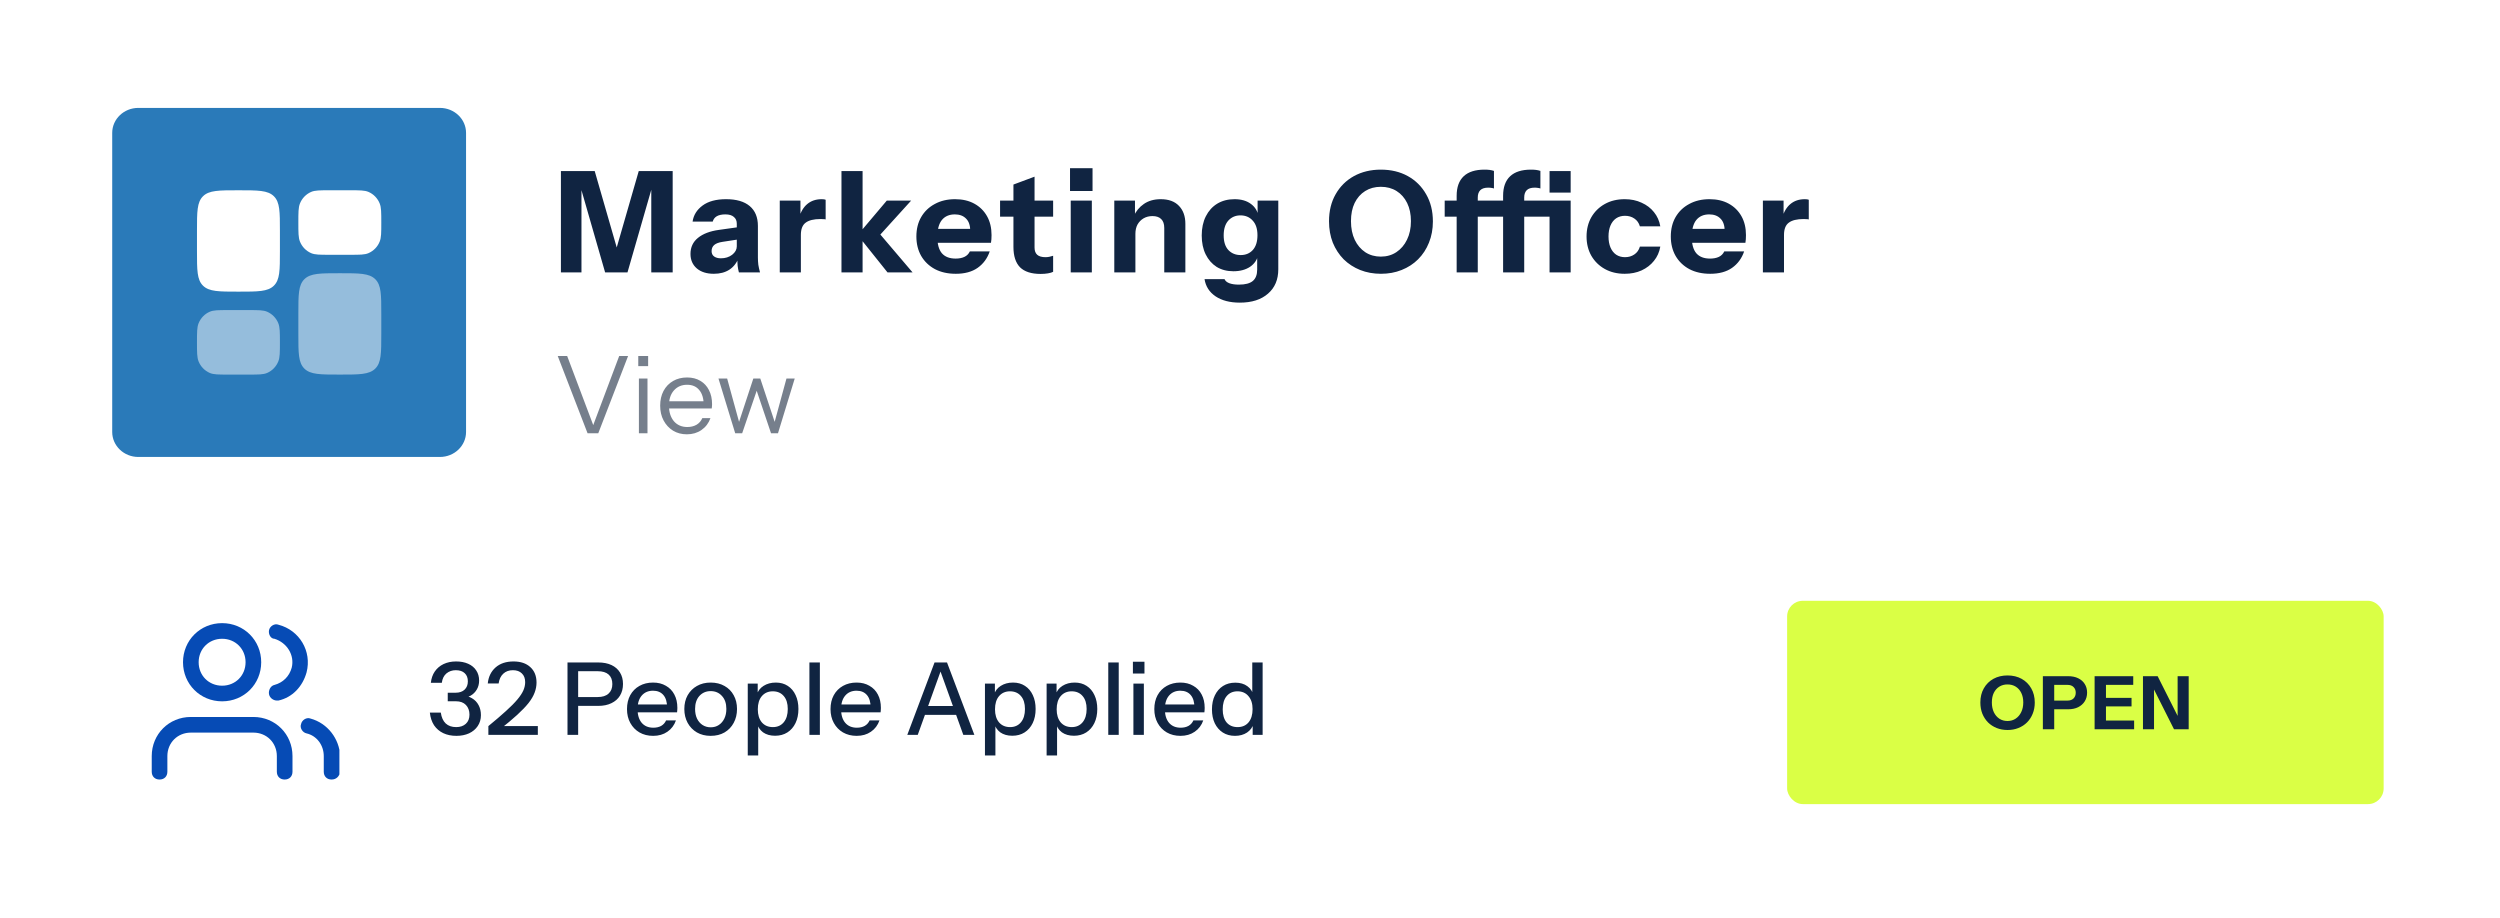
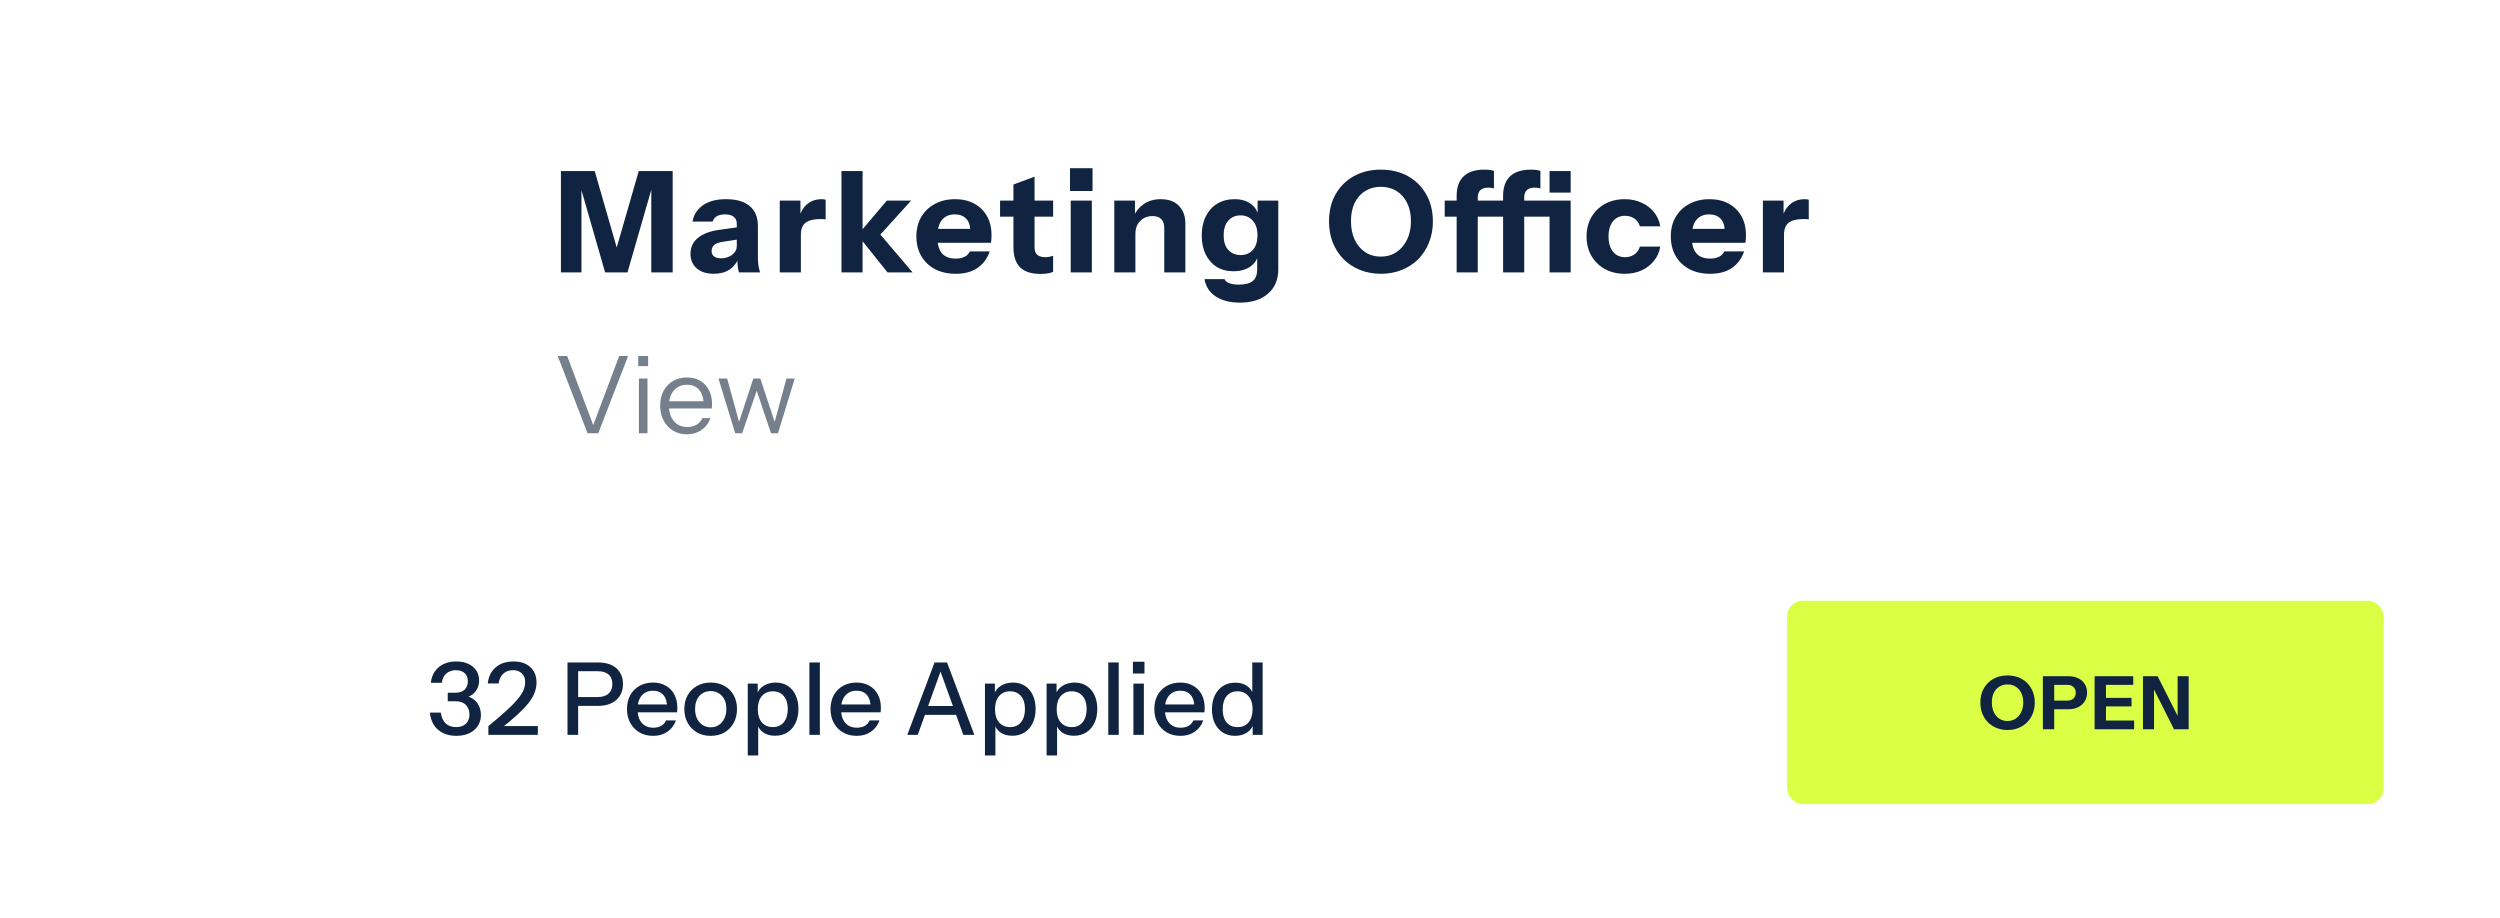
<svg xmlns="http://www.w3.org/2000/svg" width="373" height="137" viewBox="0 0 373 137" fill="none">
  <g filter="url(#filter0_b_91_283)">
    <rect x="0.639" y="0.639" width="372" height="136" rx="6" fill="white" />
  </g>
  <path d="M83.689 40.639V25.519H88.729L92.929 40.093H91.102L95.302 25.519H100.363V40.639H97.171V26.422H97.717L93.622 40.639H90.283L86.23 26.548H86.755V40.639H83.689ZM110.244 40.639C110.16 40.331 110.097 40.002 110.055 39.652C110.027 39.302 110.013 38.896 110.013 38.434H109.929V33.373C109.929 32.939 109.782 32.603 109.488 32.365C109.208 32.113 108.788 31.987 108.228 31.987C107.696 31.987 107.269 32.078 106.947 32.26C106.639 32.442 106.436 32.708 106.338 33.058H103.335C103.475 32.092 103.972 31.294 104.826 30.664C105.68 30.034 106.849 29.719 108.333 29.719C109.873 29.719 111.049 30.062 111.861 30.748C112.673 31.434 113.079 32.421 113.079 33.709V38.434C113.079 38.784 113.1 39.141 113.142 39.505C113.198 39.855 113.282 40.233 113.394 40.639H110.244ZM106.506 40.849C105.442 40.849 104.595 40.583 103.965 40.051C103.335 39.505 103.02 38.784 103.02 37.888C103.02 36.894 103.391 36.096 104.133 35.494C104.889 34.878 105.939 34.479 107.283 34.297L110.412 33.856V35.683L107.808 36.082C107.248 36.166 106.835 36.32 106.569 36.544C106.303 36.768 106.17 37.076 106.17 37.468C106.17 37.818 106.296 38.084 106.548 38.266C106.8 38.448 107.136 38.539 107.556 38.539C108.214 38.539 108.774 38.364 109.236 38.014C109.698 37.65 109.929 37.23 109.929 36.754L110.223 38.434C109.915 39.232 109.446 39.834 108.816 40.24C108.186 40.646 107.416 40.849 106.506 40.849ZM116.34 40.639V29.929H119.427V32.449H119.49V40.639H116.34ZM119.49 35.053L119.217 32.512C119.469 31.602 119.882 30.909 120.456 30.433C121.03 29.957 121.744 29.719 122.598 29.719C122.864 29.719 123.06 29.747 123.186 29.803V32.743C123.116 32.715 123.018 32.701 122.892 32.701C122.766 32.687 122.612 32.68 122.43 32.68C121.422 32.68 120.68 32.862 120.204 33.226C119.728 33.576 119.49 34.185 119.49 35.053ZM125.548 40.639V25.519H128.698V40.639H125.548ZM132.415 40.639L127.963 35.074L132.31 29.929H135.943L130.84 35.557L130.987 34.57L136.153 40.639H132.415ZM142.604 40.849C141.414 40.849 140.378 40.618 139.496 40.156C138.614 39.68 137.928 39.022 137.438 38.182C136.962 37.342 136.724 36.376 136.724 35.284C136.724 34.178 136.962 33.212 137.438 32.386C137.928 31.546 138.607 30.895 139.475 30.433C140.343 29.957 141.351 29.719 142.499 29.719C143.605 29.719 144.564 29.943 145.376 30.391C146.188 30.839 146.818 31.462 147.266 32.26C147.714 33.058 147.938 33.996 147.938 35.074C147.938 35.298 147.931 35.508 147.917 35.704C147.903 35.886 147.882 36.061 147.854 36.229H138.572V34.15H145.313L144.767 34.528C144.767 33.66 144.557 33.023 144.137 32.617C143.731 32.197 143.171 31.987 142.457 31.987C141.631 31.987 140.987 32.267 140.525 32.827C140.077 33.387 139.853 34.227 139.853 35.347C139.853 36.439 140.077 37.251 140.525 37.783C140.987 38.315 141.673 38.581 142.583 38.581C143.087 38.581 143.521 38.497 143.885 38.329C144.249 38.161 144.522 37.888 144.704 37.51H147.665C147.315 38.546 146.713 39.365 145.859 39.967C145.019 40.555 143.934 40.849 142.604 40.849ZM155.258 40.87C153.886 40.87 152.864 40.541 152.192 39.883C151.534 39.211 151.205 38.196 151.205 36.838V27.535L154.355 26.359V36.943C154.355 37.419 154.488 37.776 154.754 38.014C155.02 38.252 155.433 38.371 155.993 38.371C156.203 38.371 156.399 38.35 156.581 38.308C156.763 38.266 156.945 38.217 157.127 38.161V40.555C156.945 40.653 156.686 40.73 156.35 40.786C156.028 40.842 155.664 40.87 155.258 40.87ZM149.21 32.323V29.929H157.127V32.323H149.21ZM159.752 40.639V29.929H162.902V40.639H159.752ZM159.647 28.501V25.099H163.007V28.501H159.647ZM166.252 40.639V29.929H169.339V32.449H169.402V40.639H166.252ZM173.707 40.639V34.003C173.707 33.415 173.553 32.974 173.245 32.68C172.951 32.386 172.517 32.239 171.943 32.239C171.453 32.239 171.012 32.351 170.62 32.575C170.242 32.799 169.941 33.107 169.717 33.499C169.507 33.891 169.402 34.353 169.402 34.885L169.129 32.302C169.479 31.518 169.99 30.895 170.662 30.433C171.348 29.957 172.188 29.719 173.182 29.719C174.372 29.719 175.282 30.055 175.912 30.727C176.542 31.385 176.857 32.274 176.857 33.394V40.639H173.707ZM184.988 45.154C183.504 45.154 182.293 44.839 181.355 44.209C180.431 43.579 179.885 42.725 179.717 41.647H182.699C182.811 41.913 183.049 42.116 183.413 42.256C183.791 42.396 184.267 42.466 184.841 42.466C185.793 42.466 186.486 42.284 186.92 41.92C187.354 41.556 187.571 40.989 187.571 40.219V37.888L187.739 37.93C187.599 38.714 187.193 39.337 186.521 39.799C185.849 40.247 185.016 40.471 184.022 40.471C183.07 40.471 182.237 40.254 181.523 39.82C180.823 39.372 180.277 38.749 179.885 37.951C179.493 37.153 179.297 36.215 179.297 35.137C179.297 34.045 179.5 33.093 179.906 32.281C180.312 31.469 180.879 30.839 181.607 30.391C182.349 29.943 183.21 29.719 184.19 29.719C185.198 29.719 186.017 29.957 186.647 30.433C187.291 30.909 187.669 31.56 187.781 32.386L187.634 32.407V29.929H190.721V40.177C190.721 41.717 190.21 42.928 189.188 43.81C188.166 44.706 186.766 45.154 184.988 45.154ZM185.114 38.056C185.856 38.056 186.458 37.804 186.92 37.3C187.382 36.782 187.613 36.047 187.613 35.095C187.613 34.143 187.375 33.415 186.899 32.911C186.437 32.393 185.828 32.134 185.072 32.134C184.344 32.134 183.742 32.393 183.266 32.911C182.804 33.429 182.573 34.164 182.573 35.116C182.573 36.068 182.804 36.796 183.266 37.3C183.742 37.804 184.358 38.056 185.114 38.056ZM206.038 40.849C204.918 40.849 203.882 40.66 202.93 40.282C201.992 39.904 201.173 39.372 200.473 38.686C199.787 37.986 199.248 37.16 198.856 36.208C198.478 35.242 198.289 34.178 198.289 33.016C198.289 31.476 198.618 30.132 199.276 28.984C199.934 27.822 200.844 26.919 202.006 26.275C203.182 25.631 204.519 25.309 206.017 25.309C207.543 25.309 208.887 25.631 210.049 26.275C211.211 26.919 212.121 27.822 212.779 28.984C213.451 30.146 213.787 31.497 213.787 33.037C213.787 34.185 213.591 35.242 213.199 36.208C212.821 37.16 212.282 37.986 211.582 38.686C210.896 39.372 210.077 39.904 209.125 40.282C208.187 40.66 207.158 40.849 206.038 40.849ZM206.017 38.287C206.899 38.287 207.676 38.063 208.348 37.615C209.02 37.167 209.545 36.551 209.923 35.767C210.315 34.969 210.511 34.045 210.511 32.995C210.511 31.959 210.322 31.056 209.944 30.286C209.566 29.516 209.041 28.921 208.369 28.501C207.697 28.081 206.913 27.871 206.017 27.871C205.135 27.871 204.358 28.081 203.686 28.501C203.014 28.921 202.489 29.516 202.111 30.286C201.747 31.042 201.565 31.945 201.565 32.995C201.565 34.059 201.754 34.99 202.132 35.788C202.51 36.572 203.035 37.188 203.707 37.636C204.379 38.07 205.149 38.287 206.017 38.287ZM217.333 40.639V29.215C217.333 27.927 217.683 26.954 218.383 26.296C219.083 25.638 220.119 25.309 221.491 25.309C221.785 25.309 222.037 25.323 222.247 25.351C222.471 25.379 222.688 25.428 222.898 25.498V28.123C222.8 28.081 222.681 28.053 222.541 28.039C222.401 28.011 222.233 27.997 222.037 27.997C221.505 27.997 221.113 28.123 220.861 28.375C220.609 28.627 220.483 28.991 220.483 29.467V40.639H217.333ZM224.263 40.639V29.215C224.263 27.927 224.613 26.954 225.313 26.296C226.013 25.638 227.049 25.309 228.421 25.309C228.715 25.309 228.967 25.323 229.177 25.351C229.401 25.379 229.618 25.428 229.828 25.498V28.123C229.73 28.081 229.611 28.053 229.471 28.039C229.331 28.011 229.163 27.997 228.967 27.997C228.435 27.997 228.043 28.123 227.791 28.375C227.539 28.627 227.413 28.991 227.413 29.467V40.639H224.263ZM231.193 40.639V29.929H234.343V40.639H231.193ZM215.548 32.323V29.929H231.949V32.323H215.548ZM231.193 28.732V25.519H234.343V28.732H231.193ZM242.405 40.849C241.285 40.849 240.298 40.611 239.444 40.135C238.59 39.659 237.918 39.001 237.428 38.161C236.952 37.321 236.714 36.362 236.714 35.284C236.714 34.206 236.952 33.247 237.428 32.407C237.918 31.567 238.59 30.909 239.444 30.433C240.298 29.957 241.285 29.719 242.405 29.719C243.343 29.719 244.183 29.894 244.925 30.244C245.681 30.58 246.297 31.049 246.773 31.651C247.263 32.253 247.578 32.96 247.718 33.772H244.673C244.519 33.254 244.239 32.862 243.833 32.596C243.441 32.33 242.979 32.197 242.447 32.197C241.943 32.197 241.502 32.323 241.124 32.575C240.76 32.827 240.48 33.184 240.284 33.646C240.088 34.108 239.99 34.654 239.99 35.284C239.99 35.914 240.088 36.46 240.284 36.922C240.48 37.384 240.76 37.741 241.124 37.993C241.502 38.245 241.943 38.371 242.447 38.371C242.979 38.371 243.441 38.238 243.833 37.972C244.239 37.706 244.519 37.314 244.673 36.796H247.718C247.578 37.608 247.263 38.315 246.773 38.917C246.297 39.519 245.681 39.995 244.925 40.345C244.183 40.681 243.343 40.849 242.405 40.849ZM255.164 40.849C253.974 40.849 252.938 40.618 252.056 40.156C251.174 39.68 250.488 39.022 249.998 38.182C249.522 37.342 249.284 36.376 249.284 35.284C249.284 34.178 249.522 33.212 249.998 32.386C250.488 31.546 251.167 30.895 252.035 30.433C252.903 29.957 253.911 29.719 255.059 29.719C256.165 29.719 257.124 29.943 257.936 30.391C258.748 30.839 259.378 31.462 259.826 32.26C260.274 33.058 260.498 33.996 260.498 35.074C260.498 35.298 260.491 35.508 260.477 35.704C260.463 35.886 260.442 36.061 260.414 36.229H251.132V34.15H257.873L257.327 34.528C257.327 33.66 257.117 33.023 256.697 32.617C256.291 32.197 255.731 31.987 255.017 31.987C254.191 31.987 253.547 32.267 253.085 32.827C252.637 33.387 252.413 34.227 252.413 35.347C252.413 36.439 252.637 37.251 253.085 37.783C253.547 38.315 254.233 38.581 255.143 38.581C255.647 38.581 256.081 38.497 256.445 38.329C256.809 38.161 257.082 37.888 257.264 37.51H260.225C259.875 38.546 259.273 39.365 258.419 39.967C257.579 40.555 256.494 40.849 255.164 40.849ZM263.023 40.639V29.929H266.11V32.449H266.173V40.639H263.023ZM266.173 35.053L265.9 32.512C266.152 31.602 266.565 30.909 267.139 30.433C267.713 29.957 268.427 29.719 269.281 29.719C269.547 29.719 269.743 29.747 269.869 29.803V32.743C269.799 32.715 269.701 32.701 269.575 32.701C269.449 32.687 269.295 32.68 269.113 32.68C268.105 32.68 267.363 32.862 266.887 33.226C266.411 33.576 266.173 34.185 266.173 35.053Z" fill="#102441" />
  <g clip-path="url(#clip0_91_283)">
    <path d="M45.132 39.585V39.505C45.12 39.528 45.097 39.562 45.074 39.585H45.132Z" fill="#2A7AB9" />
    <path d="M65.629 16.099H20.637C18.49 16.099 16.742 17.767 16.742 19.825V64.452C16.742 66.511 18.49 68.179 20.637 68.179H65.629C67.787 68.179 69.535 66.511 69.535 64.452V19.825C69.535 17.767 67.787 16.099 65.629 16.099ZM32.744 59.702H24.767V36.181H32.744V59.702ZM28.756 32.96H28.709C26.034 32.96 24.309 31.155 24.309 28.9C24.309 26.588 26.092 24.84 28.814 24.84C31.548 24.84 33.225 26.6 33.272 28.9C33.272 31.155 31.536 32.96 28.756 32.96ZM61.499 59.702H53.521V47.108C53.521 43.945 52.372 41.794 49.486 41.794C47.28 41.794 45.966 43.243 45.391 44.658C45.18 45.164 45.133 45.865 45.133 46.567V59.702H37.156C37.156 59.702 37.261 38.389 37.156 36.181H45.133V39.505C46.189 37.906 48.09 35.617 52.325 35.617C57.569 35.617 61.499 38.976 61.499 46.21V59.702Z" fill="#2A7AB9" />
    <rect x="18.639" y="17.639" width="49" height="49" rx="4" fill="#2A7AB9" />
    <path opacity="0.5" d="M44.514 46.814C44.514 43.962 44.514 42.536 45.42 41.649C46.326 40.764 47.785 40.764 50.701 40.764C53.617 40.764 55.076 40.764 55.983 41.649C56.889 42.538 56.889 43.962 56.889 46.814V49.839C56.889 52.691 56.889 54.117 55.983 55.003C55.076 55.889 53.617 55.889 50.701 55.889C47.785 55.889 46.326 55.889 45.42 55.003C44.514 54.115 44.514 52.691 44.514 49.839V46.814Z" fill="white" />
    <path d="M29.389 37.464C29.389 40.316 29.389 41.742 30.295 42.628C31.201 43.514 32.66 43.514 35.576 43.514C38.492 43.514 39.951 43.514 40.858 42.628C41.764 41.74 41.764 40.316 41.764 37.464V34.439C41.764 31.587 41.764 30.161 40.858 29.274C39.951 28.389 38.492 28.389 35.576 28.389C32.66 28.389 31.201 28.389 30.295 29.274C29.389 30.163 29.389 31.587 29.389 34.439V37.464ZM44.514 33.201C44.514 31.707 44.514 30.96 44.749 30.369C45.055 29.591 45.657 28.967 46.423 28.634C46.991 28.389 47.713 28.389 49.154 28.389H52.248C53.689 28.389 54.411 28.389 54.979 28.634C55.736 28.958 56.34 29.582 56.654 30.369C56.889 30.96 56.889 31.707 56.889 33.201C56.889 34.696 56.889 35.443 56.654 36.034C56.347 36.811 55.745 37.435 54.979 37.769C54.411 38.014 53.689 38.014 52.248 38.014H49.154C47.713 38.014 46.991 38.014 46.423 37.769C45.657 37.435 45.055 36.811 44.749 36.034C44.514 35.443 44.514 34.696 44.514 33.201Z" fill="white" />
    <path opacity="0.5" d="M29.389 51.076C29.389 52.571 29.389 53.318 29.624 53.909C29.93 54.686 30.532 55.31 31.299 55.644C31.866 55.889 32.588 55.889 34.029 55.889H37.123C38.564 55.889 39.286 55.889 39.854 55.644C40.611 55.32 41.215 54.695 41.529 53.909C41.764 53.318 41.764 52.571 41.764 51.076C41.764 49.582 41.764 48.835 41.529 48.244C41.222 47.466 40.62 46.842 39.854 46.509C39.286 46.264 38.564 46.264 37.123 46.264H34.029C32.588 46.264 31.866 46.264 31.299 46.509C30.541 46.833 29.937 47.457 29.624 48.244C29.389 48.835 29.389 49.582 29.389 51.076Z" fill="white" />
  </g>
  <path d="M68.094 109.789C67.354 109.789 66.699 109.654 66.129 109.384C65.569 109.114 65.114 108.724 64.764 108.214C64.424 107.694 64.214 107.064 64.134 106.324H65.769C65.869 107.034 66.114 107.574 66.504 107.944C66.894 108.304 67.414 108.484 68.064 108.484C68.664 108.484 69.144 108.319 69.504 107.989C69.864 107.659 70.044 107.204 70.044 106.624C70.044 106.034 69.869 105.554 69.519 105.184C69.169 104.814 68.669 104.629 68.019 104.629H66.804V103.354H67.974C68.554 103.354 69.004 103.199 69.324 102.889C69.644 102.579 69.804 102.169 69.804 101.659C69.804 101.139 69.649 100.734 69.339 100.444C69.029 100.144 68.584 99.994 68.004 99.994C67.464 99.994 66.999 100.154 66.609 100.474C66.229 100.794 65.999 101.259 65.919 101.869H64.284C64.354 101.219 64.549 100.659 64.869 100.189C65.199 99.709 65.634 99.339 66.174 99.079C66.724 98.819 67.349 98.689 68.049 98.689C68.739 98.689 69.339 98.804 69.849 99.034C70.369 99.264 70.769 99.594 71.049 100.024C71.339 100.454 71.484 100.959 71.484 101.539C71.484 102.039 71.369 102.484 71.139 102.874C70.909 103.264 70.604 103.569 70.224 103.789C69.854 103.999 69.439 104.104 68.979 104.104L68.919 103.789C69.499 103.789 69.999 103.919 70.419 104.179C70.849 104.429 71.179 104.774 71.409 105.214C71.639 105.644 71.754 106.139 71.754 106.699C71.754 107.319 71.594 107.864 71.274 108.334C70.964 108.794 70.534 109.154 69.984 109.414C69.434 109.664 68.804 109.789 68.094 109.789ZM72.865 109.639V108.334C73.915 107.474 74.79 106.724 75.49 106.084C76.2 105.444 76.765 104.874 77.185 104.374C77.605 103.874 77.905 103.419 78.085 103.009C78.265 102.599 78.355 102.189 78.355 101.779C78.355 101.219 78.19 100.784 77.86 100.474C77.54 100.154 77.095 99.994 76.525 99.994C75.935 99.994 75.455 100.169 75.085 100.519C74.715 100.859 74.485 101.344 74.395 101.974H72.775C72.875 100.984 73.26 100.189 73.93 99.589C74.61 98.989 75.505 98.689 76.615 98.689C77.675 98.689 78.51 98.969 79.12 99.529C79.74 100.089 80.05 100.859 80.05 101.839C80.05 102.339 79.955 102.839 79.765 103.339C79.585 103.829 79.285 104.344 78.865 104.884C78.445 105.414 77.88 106.004 77.17 106.654C76.47 107.294 75.6 108.024 74.56 108.844L74.185 108.334H80.245V109.639H72.865ZM84.671 109.639V98.839H89.246C90.025 98.839 90.691 98.969 91.24 99.229C91.79 99.489 92.21 99.859 92.501 100.339C92.8 100.819 92.951 101.389 92.951 102.049C92.951 102.719 92.8 103.299 92.501 103.789C92.21 104.269 91.785 104.644 91.225 104.914C90.675 105.184 90.016 105.319 89.246 105.319H85.885V103.999H89.171C89.88 103.999 90.421 103.829 90.79 103.489C91.171 103.149 91.361 102.674 91.361 102.064C91.361 101.444 91.175 100.969 90.805 100.639C90.436 100.309 89.891 100.144 89.171 100.144H86.26V109.639H84.671ZM97.448 109.789C96.678 109.789 95.998 109.619 95.408 109.279C94.828 108.939 94.373 108.469 94.043 107.869C93.713 107.269 93.548 106.579 93.548 105.799C93.548 105.009 93.708 104.319 94.028 103.729C94.358 103.129 94.818 102.664 95.408 102.334C95.998 102.004 96.673 101.839 97.433 101.839C98.173 101.839 98.813 101.999 99.353 102.319C99.903 102.629 100.323 103.064 100.613 103.624C100.913 104.184 101.063 104.849 101.063 105.619C101.063 105.739 101.058 105.854 101.048 105.964C101.048 106.064 101.038 106.169 101.018 106.279H94.598V105.109H99.923L99.533 105.574C99.533 104.754 99.348 104.129 98.978 103.699C98.608 103.269 98.093 103.054 97.433 103.054C96.723 103.054 96.158 103.299 95.738 103.789C95.328 104.269 95.123 104.939 95.123 105.799C95.123 106.669 95.328 107.349 95.738 107.839C96.158 108.329 96.738 108.574 97.478 108.574C97.928 108.574 98.318 108.484 98.648 108.304C98.978 108.114 99.223 107.839 99.383 107.479H100.853C100.603 108.199 100.178 108.764 99.578 109.174C98.988 109.584 98.278 109.789 97.448 109.789ZM106.032 109.789C105.252 109.789 104.567 109.619 103.977 109.279C103.387 108.929 102.927 108.454 102.597 107.854C102.267 107.244 102.102 106.554 102.102 105.784C102.102 105.004 102.267 104.319 102.597 103.729C102.937 103.139 103.397 102.679 103.977 102.349C104.567 102.009 105.252 101.839 106.032 101.839C106.822 101.839 107.512 102.009 108.102 102.349C108.692 102.679 109.147 103.139 109.467 103.729C109.797 104.319 109.962 105.004 109.962 105.784C109.962 106.554 109.797 107.244 109.467 107.854C109.147 108.454 108.692 108.929 108.102 109.279C107.512 109.619 106.822 109.789 106.032 109.789ZM106.032 108.514C106.502 108.514 106.907 108.399 107.247 108.169C107.597 107.939 107.872 107.619 108.072 107.209C108.272 106.799 108.372 106.319 108.372 105.769C108.372 104.949 108.152 104.304 107.712 103.834C107.282 103.354 106.722 103.114 106.032 103.114C105.352 103.114 104.792 103.354 104.352 103.834C103.922 104.314 103.707 104.959 103.707 105.769C103.707 106.319 103.802 106.799 103.992 107.209C104.192 107.619 104.467 107.939 104.817 108.169C105.177 108.399 105.582 108.514 106.032 108.514ZM115.645 109.774C114.925 109.774 114.325 109.604 113.845 109.264C113.375 108.914 113.065 108.429 112.915 107.809L113.125 107.779V112.714H111.565V101.989H113.05V103.744L112.9 103.699C113.06 103.119 113.4 102.664 113.92 102.334C114.44 102.004 115.05 101.839 115.75 101.839C116.44 101.839 117.035 102.004 117.535 102.334C118.045 102.664 118.435 103.124 118.705 103.714C118.985 104.304 119.125 104.994 119.125 105.784C119.125 106.584 118.98 107.284 118.69 107.884C118.4 108.484 117.995 108.949 117.475 109.279C116.955 109.609 116.345 109.774 115.645 109.774ZM115.315 108.484C115.995 108.484 116.535 108.244 116.935 107.764C117.335 107.284 117.535 106.624 117.535 105.784C117.535 104.954 117.335 104.309 116.935 103.849C116.535 103.379 115.99 103.144 115.3 103.144C114.62 103.144 114.075 103.384 113.665 103.864C113.265 104.334 113.065 104.989 113.065 105.829C113.065 106.649 113.265 107.299 113.665 107.779C114.075 108.249 114.625 108.484 115.315 108.484ZM120.764 109.639V98.839H122.324V109.639H120.764ZM127.814 109.789C127.044 109.789 126.364 109.619 125.774 109.279C125.194 108.939 124.739 108.469 124.409 107.869C124.079 107.269 123.914 106.579 123.914 105.799C123.914 105.009 124.074 104.319 124.394 103.729C124.724 103.129 125.184 102.664 125.774 102.334C126.364 102.004 127.039 101.839 127.799 101.839C128.539 101.839 129.179 101.999 129.719 102.319C130.269 102.629 130.689 103.064 130.979 103.624C131.279 104.184 131.429 104.849 131.429 105.619C131.429 105.739 131.424 105.854 131.414 105.964C131.414 106.064 131.404 106.169 131.384 106.279H124.964V105.109H130.289L129.899 105.574C129.899 104.754 129.714 104.129 129.344 103.699C128.974 103.269 128.459 103.054 127.799 103.054C127.089 103.054 126.524 103.299 126.104 103.789C125.694 104.269 125.489 104.939 125.489 105.799C125.489 106.669 125.694 107.349 126.104 107.839C126.524 108.329 127.104 108.574 127.844 108.574C128.294 108.574 128.684 108.484 129.014 108.304C129.344 108.114 129.589 107.839 129.749 107.479H131.219C130.969 108.199 130.544 108.764 129.944 109.174C129.354 109.584 128.644 109.789 127.814 109.789ZM135.369 109.639L139.434 98.839H140.814L136.929 109.639H135.369ZM143.724 109.639L139.839 98.839H141.294L145.374 109.639H143.724ZM137.424 105.334H143.214V106.654H137.424V105.334ZM151.035 109.774C150.315 109.774 149.715 109.604 149.235 109.264C148.765 108.914 148.455 108.429 148.305 107.809L148.515 107.779V112.714H146.955V101.989H148.44V103.744L148.29 103.699C148.45 103.119 148.79 102.664 149.31 102.334C149.83 102.004 150.44 101.839 151.14 101.839C151.83 101.839 152.425 102.004 152.925 102.334C153.435 102.664 153.825 103.124 154.095 103.714C154.375 104.304 154.515 104.994 154.515 105.784C154.515 106.584 154.37 107.284 154.08 107.884C153.79 108.484 153.385 108.949 152.865 109.279C152.345 109.609 151.735 109.774 151.035 109.774ZM150.705 108.484C151.385 108.484 151.925 108.244 152.325 107.764C152.725 107.284 152.925 106.624 152.925 105.784C152.925 104.954 152.725 104.309 152.325 103.849C151.925 103.379 151.38 103.144 150.69 103.144C150.01 103.144 149.465 103.384 149.055 103.864C148.655 104.334 148.455 104.989 148.455 105.829C148.455 106.649 148.655 107.299 149.055 107.779C149.465 108.249 150.015 108.484 150.705 108.484ZM160.235 109.774C159.515 109.774 158.915 109.604 158.435 109.264C157.965 108.914 157.655 108.429 157.505 107.809L157.715 107.779V112.714H156.155V101.989H157.64V103.744L157.49 103.699C157.65 103.119 157.99 102.664 158.51 102.334C159.03 102.004 159.64 101.839 160.34 101.839C161.03 101.839 161.625 102.004 162.125 102.334C162.635 102.664 163.025 103.124 163.295 103.714C163.575 104.304 163.715 104.994 163.715 105.784C163.715 106.584 163.57 107.284 163.28 107.884C162.99 108.484 162.585 108.949 162.065 109.279C161.545 109.609 160.935 109.774 160.235 109.774ZM159.905 108.484C160.585 108.484 161.125 108.244 161.525 107.764C161.925 107.284 162.125 106.624 162.125 105.784C162.125 104.954 161.925 104.309 161.525 103.849C161.125 103.379 160.58 103.144 159.89 103.144C159.21 103.144 158.665 103.384 158.255 103.864C157.855 104.334 157.655 104.989 157.655 105.829C157.655 106.649 157.855 107.299 158.255 107.779C158.665 108.249 159.215 108.484 159.905 108.484ZM165.354 109.639V98.839H166.914V109.639H165.354ZM169.104 109.639V101.989H170.664V109.639H169.104ZM169.029 100.489V98.734H170.754V100.489H169.029ZM176.124 109.789C175.354 109.789 174.674 109.619 174.084 109.279C173.504 108.939 173.049 108.469 172.719 107.869C172.389 107.269 172.224 106.579 172.224 105.799C172.224 105.009 172.384 104.319 172.704 103.729C173.034 103.129 173.494 102.664 174.084 102.334C174.674 102.004 175.349 101.839 176.109 101.839C176.849 101.839 177.489 101.999 178.029 102.319C178.579 102.629 178.999 103.064 179.289 103.624C179.589 104.184 179.739 104.849 179.739 105.619C179.739 105.739 179.734 105.854 179.724 105.964C179.724 106.064 179.714 106.169 179.694 106.279H173.274V105.109H178.599L178.209 105.574C178.209 104.754 178.024 104.129 177.654 103.699C177.284 103.269 176.769 103.054 176.109 103.054C175.399 103.054 174.834 103.299 174.414 103.789C174.004 104.269 173.799 104.939 173.799 105.799C173.799 106.669 174.004 107.349 174.414 107.839C174.834 108.329 175.414 108.574 176.154 108.574C176.604 108.574 176.994 108.484 177.324 108.304C177.654 108.114 177.899 107.839 178.059 107.479H179.529C179.279 108.199 178.854 108.764 178.254 109.174C177.664 109.584 176.954 109.789 176.124 109.789ZM186.899 109.639V107.884L187.049 107.929C186.889 108.499 186.559 108.954 186.059 109.294C185.559 109.624 184.959 109.789 184.259 109.789C183.569 109.789 182.964 109.624 182.444 109.294C181.934 108.964 181.534 108.504 181.244 107.914C180.964 107.324 180.824 106.634 180.824 105.844C180.824 105.044 180.969 104.344 181.259 103.744C181.549 103.144 181.954 102.679 182.474 102.349C182.994 102.019 183.604 101.854 184.304 101.854C185.034 101.854 185.634 102.029 186.104 102.379C186.584 102.719 186.899 103.199 187.049 103.819L186.839 103.849V98.839H188.384V109.639H186.899ZM184.649 108.484C185.339 108.484 185.884 108.249 186.284 107.779C186.684 107.299 186.884 106.639 186.884 105.799C186.884 104.979 186.679 104.334 186.269 103.864C185.869 103.384 185.324 103.144 184.634 103.144C183.954 103.144 183.414 103.384 183.014 103.864C182.624 104.334 182.429 104.994 182.429 105.844C182.429 106.674 182.624 107.324 183.014 107.794C183.414 108.254 183.959 108.484 184.649 108.484Z" fill="#102441" />
  <g clip-path="url(#clip1_91_283)">
    <path d="M42.472 116.306C41.772 116.306 41.305 115.839 41.305 115.139V112.806C41.305 110.822 39.789 109.306 37.805 109.306H28.472C26.489 109.306 24.972 110.822 24.972 112.806V115.139C24.972 115.839 24.505 116.306 23.805 116.306C23.105 116.306 22.639 115.839 22.639 115.139V112.806C22.639 109.539 25.205 106.972 28.472 106.972H37.805C41.072 106.972 43.639 109.539 43.639 112.806V115.139C43.639 115.839 43.172 116.306 42.472 116.306Z" fill="#064BB5" />
    <path d="M33.139 104.639C29.872 104.639 27.305 102.072 27.305 98.805C27.305 95.539 29.872 92.972 33.139 92.972C36.405 92.972 38.972 95.539 38.972 98.805C38.972 102.072 36.405 104.639 33.139 104.639ZM33.139 95.305C31.155 95.305 29.639 96.822 29.639 98.805C29.639 100.789 31.155 102.306 33.139 102.306C35.122 102.306 36.639 100.789 36.639 98.805C36.639 96.822 35.122 95.305 33.139 95.305Z" fill="#064BB5" />
    <path d="M49.472 116.306C48.772 116.306 48.306 115.839 48.306 115.139V112.806C48.306 111.172 47.255 109.772 45.739 109.422C45.156 109.306 44.689 108.606 44.922 108.022C45.039 107.439 45.739 106.972 46.322 107.206C48.889 107.906 50.639 110.239 50.755 112.806V115.139C50.639 115.839 50.172 116.306 49.472 116.306Z" fill="#064BB5" />
    <path d="M41.305 104.522C40.839 104.522 40.255 104.172 40.139 103.589C40.022 103.006 40.372 102.306 40.955 102.189C42.239 101.839 43.172 100.906 43.522 99.622C43.989 97.756 42.822 95.889 40.955 95.306C40.372 95.306 40.022 94.606 40.139 94.022C40.255 93.439 40.955 92.972 41.539 93.206C44.689 94.022 46.555 97.172 45.739 100.322C45.155 102.422 43.639 104.056 41.539 104.522C41.539 104.522 41.422 104.522 41.305 104.522Z" fill="#064BB5" />
  </g>
  <rect x="266.639" y="89.639" width="89" height="30.333" rx="2.333" fill="#DAFF45" />
  <path d="M299.528 108.916C298.941 108.916 298.398 108.817 297.9 108.619C297.408 108.421 296.979 108.142 296.613 107.783C296.253 107.416 295.971 106.983 295.766 106.485C295.568 105.979 295.469 105.421 295.469 104.813C295.469 104.006 295.641 103.302 295.986 102.701C296.33 102.092 296.807 101.619 297.416 101.282C298.032 100.944 298.732 100.776 299.517 100.776C300.316 100.776 301.02 100.944 301.629 101.282C302.237 101.619 302.714 102.092 303.059 102.701C303.411 103.309 303.587 104.017 303.587 104.824C303.587 105.425 303.484 105.979 303.279 106.485C303.081 106.983 302.798 107.416 302.432 107.783C302.072 108.142 301.643 108.421 301.145 108.619C300.653 108.817 300.114 108.916 299.528 108.916ZM299.517 107.574C299.979 107.574 300.386 107.456 300.738 107.222C301.09 106.987 301.365 106.664 301.563 106.254C301.768 105.836 301.871 105.352 301.871 104.802C301.871 104.259 301.772 103.786 301.574 103.383C301.376 102.979 301.101 102.668 300.749 102.448C300.397 102.228 299.986 102.118 299.517 102.118C299.055 102.118 298.648 102.228 298.296 102.448C297.944 102.668 297.669 102.979 297.471 103.383C297.28 103.779 297.185 104.252 297.185 104.802C297.185 105.359 297.284 105.847 297.482 106.265C297.68 106.675 297.955 106.998 298.307 107.233C298.659 107.46 299.062 107.574 299.517 107.574ZM304.795 108.806V100.886H308.557C309.144 100.886 309.646 100.988 310.064 101.194C310.489 101.399 310.816 101.685 311.043 102.052C311.278 102.418 311.395 102.847 311.395 103.339C311.395 103.83 311.278 104.263 311.043 104.637C310.808 105.011 310.478 105.304 310.053 105.517C309.635 105.722 309.136 105.825 308.557 105.825H306.137V104.527H308.469C308.858 104.527 309.158 104.42 309.371 104.208C309.591 103.988 309.701 103.702 309.701 103.35C309.701 102.998 309.591 102.715 309.371 102.503C309.158 102.29 308.858 102.184 308.469 102.184H306.489V108.806H304.795ZM312.516 108.806V100.886H314.21V108.806H312.516ZM313.308 108.806V107.508H318.412V108.806H313.308ZM313.308 105.396V104.12H318.027V105.396H313.308ZM313.308 102.184V100.886H318.28V102.184H313.308ZM319.731 108.806V100.886H321.92L325.44 107.882L324.901 108.014V100.886H326.551V108.806H324.362L320.842 101.81L321.381 101.678V108.806H319.731Z" fill="#102441" />
  <path d="M87.663 64.639L83.215 53.119H84.623L88.751 64.063H88.271L92.383 53.119H93.711L89.263 64.639H87.663ZM95.325 64.639V56.479H96.605V64.639H95.325ZM95.229 54.623V53.119H96.701V54.623H95.229ZM102.481 64.799C101.703 64.799 101.015 64.618 100.417 64.255C99.82 63.882 99.351 63.375 99.009 62.735C98.668 62.095 98.497 61.359 98.497 60.527C98.497 59.695 98.663 58.964 98.993 58.335C99.335 57.695 99.809 57.199 100.417 56.847C101.025 56.495 101.724 56.319 102.513 56.319C103.271 56.319 103.927 56.484 104.481 56.815C105.047 57.146 105.479 57.61 105.777 58.207C106.087 58.804 106.241 59.508 106.241 60.319C106.241 60.426 106.236 60.527 106.225 60.623C106.225 60.719 106.215 60.826 106.193 60.943H99.457V59.871H105.409L104.993 60.463C104.993 59.482 104.775 58.73 104.337 58.207C103.911 57.674 103.303 57.407 102.513 57.407C101.703 57.407 101.047 57.69 100.545 58.255C100.055 58.81 99.809 59.562 99.809 60.511C99.809 61.482 100.055 62.26 100.545 62.847C101.047 63.423 101.713 63.711 102.545 63.711C103.068 63.711 103.527 63.599 103.921 63.375C104.316 63.14 104.604 62.81 104.785 62.383H106.001C105.735 63.13 105.287 63.722 104.657 64.159C104.039 64.586 103.313 64.799 102.481 64.799ZM109.692 64.639L107.196 56.479H108.492L110.412 63.471H110.092L112.396 56.479H113.436L115.756 63.471H115.436L117.34 56.479H118.572L116.076 64.639H115.036L112.732 57.807H113.068L110.732 64.639H109.692Z" fill="#767F8C" />
  <defs>
    <filter id="filter0_b_91_283" x="-8.361" y="-8.361" width="390" height="154" filterUnits="userSpaceOnUse" color-interpolation-filters="sRGB">
      <feFlood flood-opacity="0" result="BackgroundImageFix" />
      <feGaussianBlur in="BackgroundImageFix" stdDeviation="4.5" />
      <feComposite in2="SourceAlpha" operator="in" result="effect1_backgroundBlur_91_283" />
      <feBlend mode="normal" in="SourceGraphic" in2="effect1_backgroundBlur_91_283" result="shape" />
    </filter>
    <clipPath id="clip0_91_283">
-       <rect width="53" height="53" fill="white" transform="translate(16.639 15.639)" />
-     </clipPath>
+       </clipPath>
    <clipPath id="clip1_91_283">
-       <rect width="28" height="28" fill="white" transform="translate(22.639 90.639)" />
-     </clipPath>
+       </clipPath>
  </defs>
</svg>